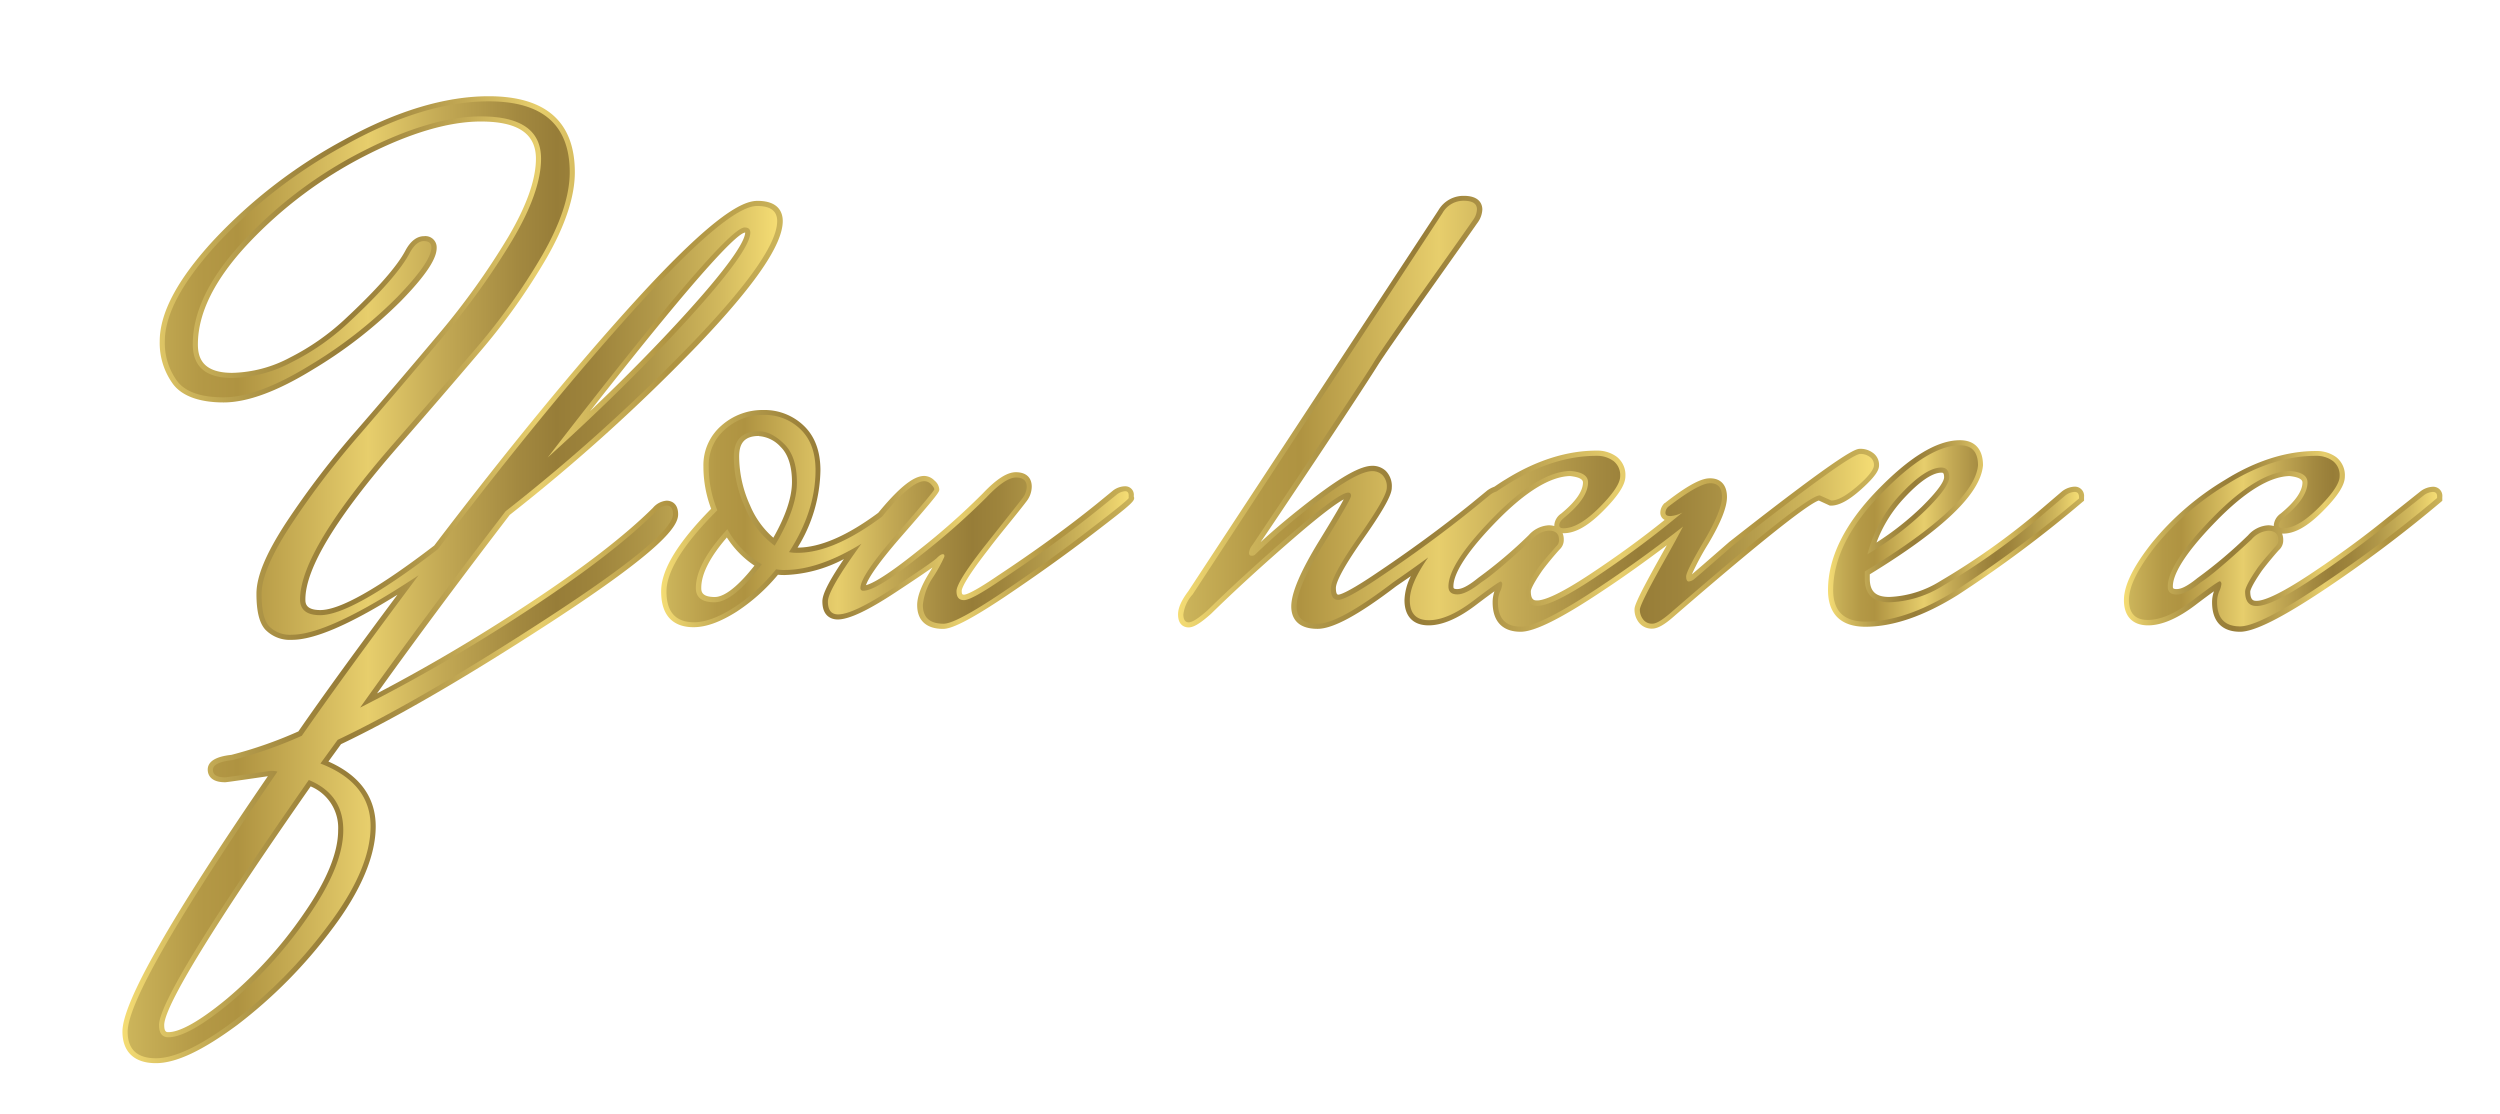
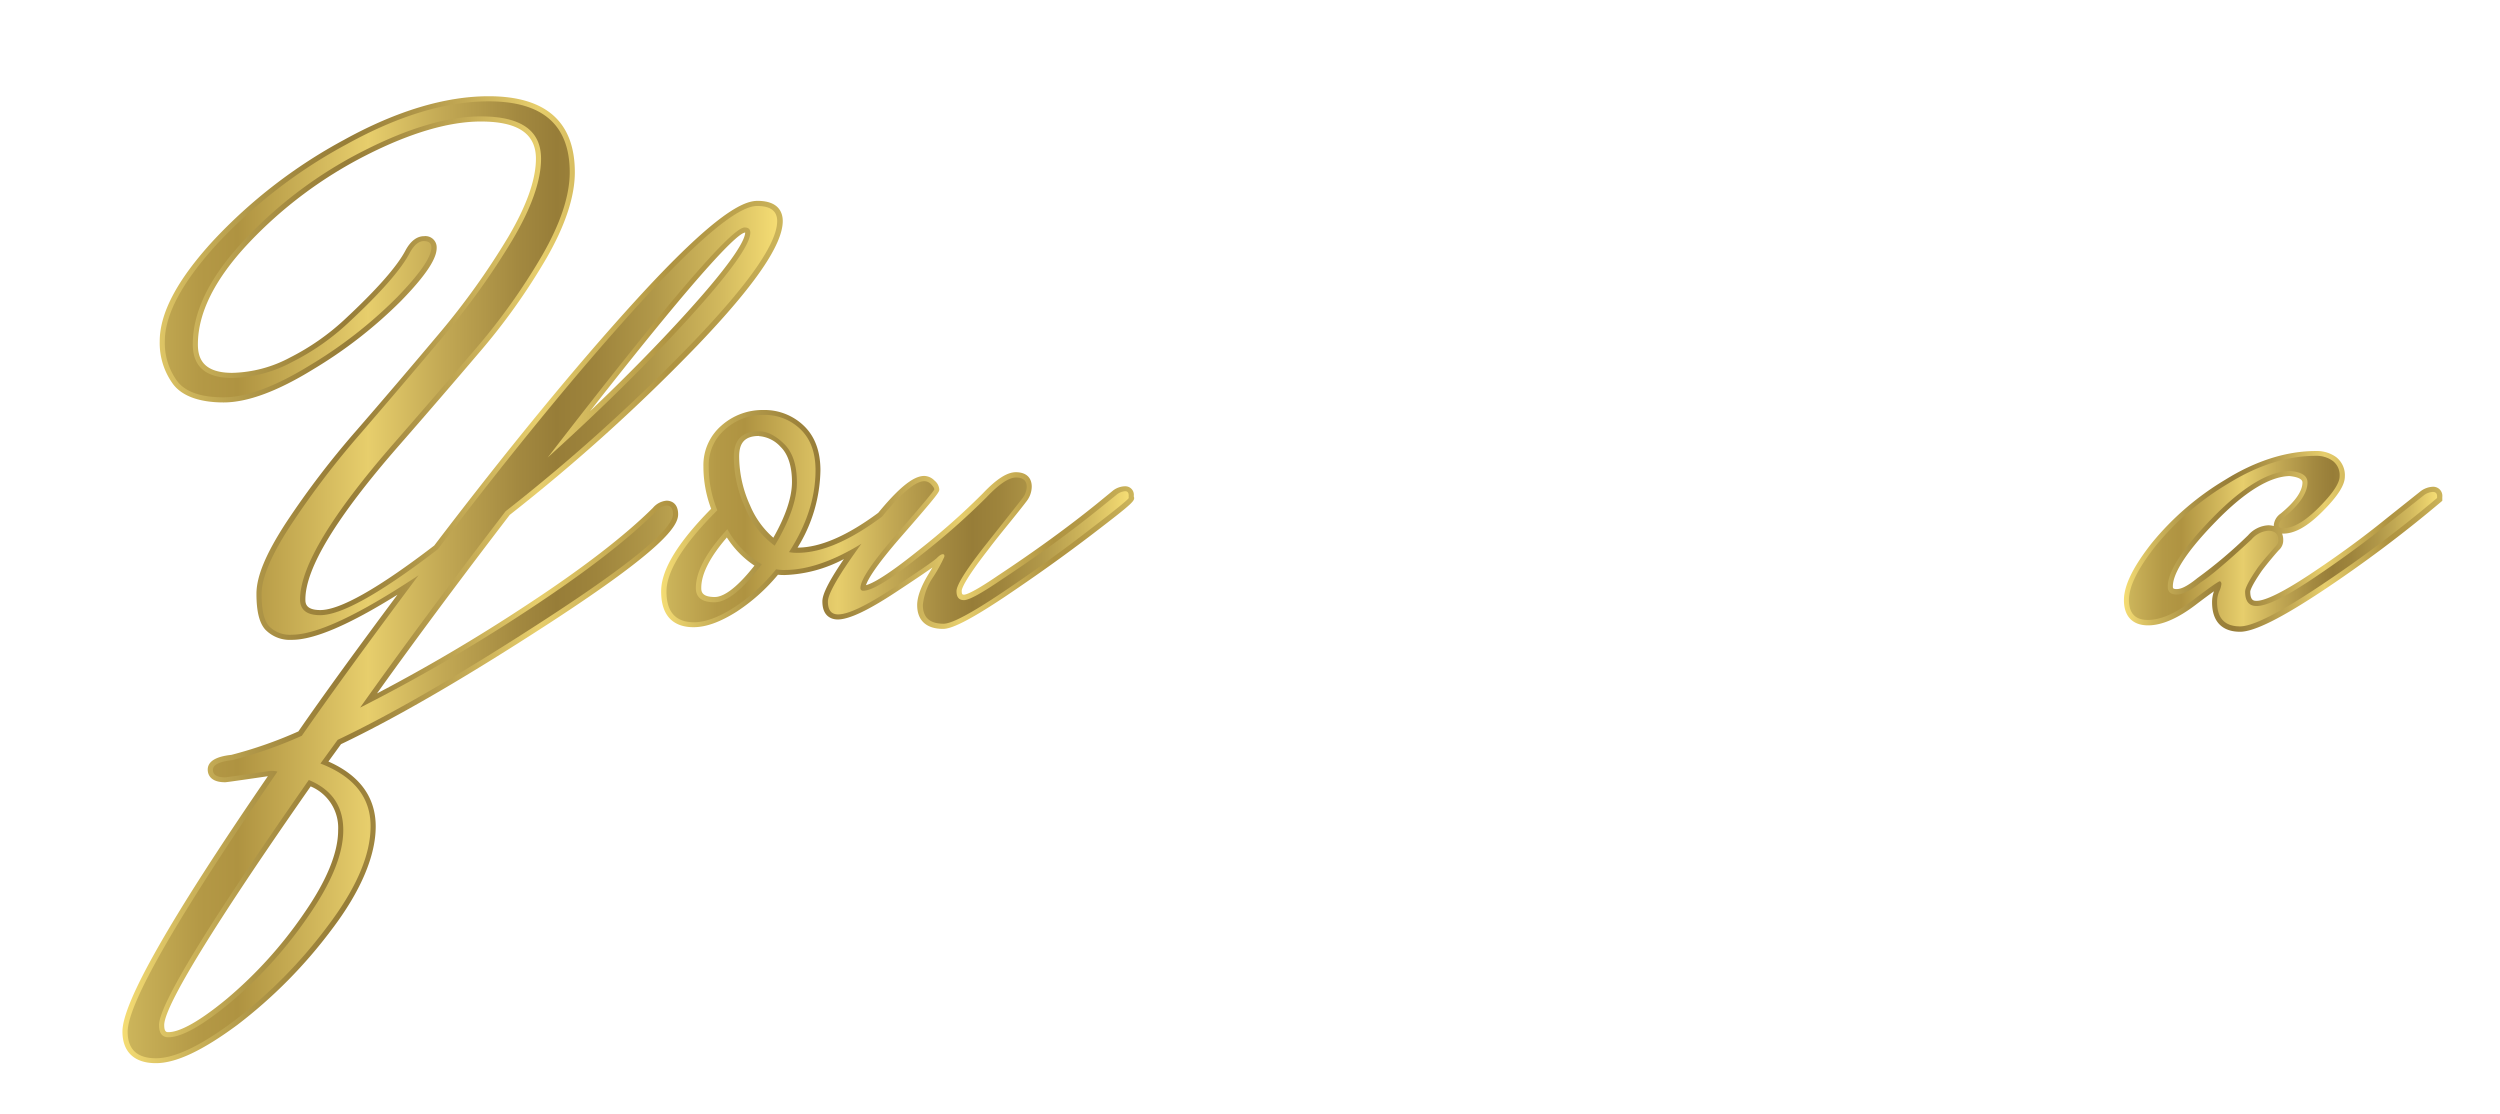
<svg xmlns="http://www.w3.org/2000/svg" xmlns:xlink="http://www.w3.org/1999/xlink" id="Layer_1" data-name="Layer 1" viewBox="0 0 488.4 217.66">
  <defs>
    <style>.cls-1{fill:url(#linear-gradient);}.cls-2{fill:url(#linear-gradient-2);}.cls-3{fill:url(#linear-gradient-3);}.cls-4{fill:url(#linear-gradient-4);}.cls-5{fill:url(#linear-gradient-5);}.cls-6{fill:url(#linear-gradient-6);}.cls-7{fill:url(#linear-gradient-7);}.cls-8{fill:url(#linear-gradient-8);}.cls-9{fill:url(#linear-gradient-9);}.cls-10{fill:url(#linear-gradient-10);}</style>
    <linearGradient id="linear-gradient" x1="23.92" y1="113.25" x2="152.9" y2="113.25" gradientUnits="userSpaceOnUse">
      <stop offset="0" stop-color="#f5dd74" />
      <stop offset="0.09" stop-color="#d1b85d" />
      <stop offset="0.19" stop-color="#b19849" />
      <stop offset="0.28" stop-color="#9e843c" />
      <stop offset="0.34" stop-color="#977d38" />
      <stop offset="0.4" stop-color="#a38940" />
      <stop offset="0.52" stop-color="#c4aa55" />
      <stop offset="0.63" stop-color="#e7ce6c" />
      <stop offset="0.83" stop-color="#af9341" />
      <stop offset="0.89" stop-color="#b49946" />
      <stop offset="0.96" stop-color="#c3aa53" />
      <stop offset="1" stop-color="#ccb55b" />
    </linearGradient>
    <linearGradient id="linear-gradient-2" x1="129.2" y1="101.49" x2="221.57" y2="101.49" xlink:href="#linear-gradient" />
    <linearGradient id="linear-gradient-3" x1="230.14" y1="80.84" x2="367.09" y2="80.84" xlink:href="#linear-gradient" />
    <linearGradient id="linear-gradient-4" x1="357.12" y1="104.22" x2="407.14" y2="104.22" xlink:href="#linear-gradient" />
    <linearGradient id="linear-gradient-5" x1="414.93" y1="105.76" x2="477.13" y2="105.76" xlink:href="#linear-gradient" />
    <linearGradient id="linear-gradient-6" x1="24.92" y1="113.25" x2="151.9" y2="113.25" gradientUnits="userSpaceOnUse">
      <stop offset="0" stop-color="#ccb55b" />
      <stop offset="0.04" stop-color="#c3aa53" />
      <stop offset="0.11" stop-color="#b49946" />
      <stop offset="0.17" stop-color="#af9341" />
      <stop offset="0.37" stop-color="#e7ce6c" />
      <stop offset="0.48" stop-color="#c4aa55" />
      <stop offset="0.6" stop-color="#a38940" />
      <stop offset="0.66" stop-color="#977d38" />
      <stop offset="0.72" stop-color="#9e843c" />
      <stop offset="0.81" stop-color="#b19849" />
      <stop offset="0.91" stop-color="#d1b85d" />
      <stop offset="1" stop-color="#f5dd74" />
    </linearGradient>
    <linearGradient id="linear-gradient-7" x1="130.2" y1="101.49" x2="220.54" y2="101.49" xlink:href="#linear-gradient-6" />
    <linearGradient id="linear-gradient-8" x1="231.14" y1="80.84" x2="366.09" y2="80.84" xlink:href="#linear-gradient-6" />
    <linearGradient id="linear-gradient-9" x1="358.11" y1="104.22" x2="406.14" y2="104.22" xlink:href="#linear-gradient-6" />
    <linearGradient id="linear-gradient-10" x1="415.93" y1="105.76" x2="476.13" y2="105.76" xlink:href="#linear-gradient-6" />
  </defs>
  <path class="cls-1" d="M30.45,207.7c-4.21,0-6.53-2.2-6.53-6.18,0-5.67,9.29-22,28.41-49.88-8,1.18-8.23,1.18-8.37,1.18-3.05,0-3.38-1.73-3.38-2.47,0-2.33,3.41-2.74,4.62-2.88a83.36,83.36,0,0,0,13.09-4.58c5-7.24,11.54-16.21,19.36-26.71C68.18,122.08,61.39,125,57,125A6.65,6.65,0,0,1,51.83,123c-1.16-1.28-1.73-3.56-1.73-7s1.89-7.89,5.76-13.85a169,169,0,0,1,13.73-18C74.93,78,80.34,71.65,85.69,65.29A143.68,143.68,0,0,0,99.24,46.38c3.62-6.12,5.46-11.29,5.46-15.38,0-4.89-3.52-7.26-10.76-7.26-6.25,0-13.8,2.22-22.44,6.61a83.55,83.55,0,0,0-23,17.22C42,54.49,38.66,61.11,38.66,67.26c0,2.39.7,5.58,6.7,5.58a25,25,0,0,0,11.31-3,46.25,46.25,0,0,0,10.55-7.33c6.32-5.87,10.35-10.44,12-13.59,1-1.86,2.26-2.78,3.62-2.78a2.2,2.2,0,0,1,2.47,2.26c0,1.37-.72,4-7,10.42A88.61,88.61,0,0,1,61.15,72.17c-6.95,4.28-12.82,6.45-17.47,6.45S35.55,77.4,33.78,75A13.61,13.61,0,0,1,31.2,66.7c0-5.54,3.41-12,10.41-19.64a99.64,99.64,0,0,1,25.6-19.74C77.44,21.67,87,18.8,95.48,18.8c11.16,0,16.82,5,16.82,14.86,0,4.73-1.86,10.36-5.52,16.74A123.77,123.77,0,0,1,93.51,69C88.4,75,83.15,81.09,77.89,87.1,65.8,100.94,59.66,111,59.66,117.1c0,.67,0,2.08,2.92,2.08,3.85,0,11.34-4.24,22.25-12.6,14.56-19.1,27.81-35.22,39.38-47.91C140.1,41.25,145.39,39.24,148,39.24c4.28,0,4.92,2.47,4.92,3.94,0,4.6-5.4,12.5-16.52,24.14a357.61,357.61,0,0,1-36.82,33.27c-9.44,12.31-18.15,24-25.93,34.88a336.45,336.45,0,0,0,29.21-17.25c11-7.21,19.26-13.61,24.69-19a3.94,3.94,0,0,1,2.67-1.41c.53,0,2.26.19,2.26,2.68,0,2.27-2.85,6.74-25.09,21.21-16.28,10.58-30,18.55-40.77,23.68l-2.46,3.39c6.13,2.71,9.24,7,9.24,12.69s-2.89,12.62-8.6,20.13a95,95,0,0,1-18.4,18.61C39.61,205.23,34.4,207.7,30.45,207.7Zm30.24-54.07c-23.63,33.84-28.61,44-28.61,46.63,0,1.38.48,1.38.82,1.38,1.62,0,4.93-1.14,11.47-6.56a82.87,82.87,0,0,0,14.94-16.53c4.48-6.43,6.75-11.94,6.75-16.37A8.78,8.78,0,0,0,60.69,153.63Zm84.8-108.19c-1.34.27-7.14,5.43-30.22,34.89,6.87-6.54,13.13-12.9,18.67-19,10.06-11.07,11.62-14.71,11.64-15.9Z" />
  <path class="cls-2" d="M184.24,122.86c-3.26,0-5.06-1.65-5.06-4.64,0-1.6.71-3.56,2.17-6q.48-.78.81-1.35c-1.19.84-3.33,2.3-7.24,4.87-5.39,3.55-9.08,5.28-11.26,5.28-.89,0-3-.35-3-3.52,0-1,.54-2.91,4.2-8.28a26.56,26.56,0,0,1-11.6,3.12,11.7,11.7,0,0,1-1.28-.06,36.35,36.35,0,0,1-8.12,7.25c-3.19,2-5.93,3-8.38,3-2.88,0-6.32-1.21-6.32-7,0-4.19,3.2-9.47,9.77-16.13a23.34,23.34,0,0,1-1.51-8.3,10.19,10.19,0,0,1,3.57-8,12.07,12.07,0,0,1,8.14-3,11.07,11.07,0,0,1,7.9,3.07c2.16,2.06,3.25,5,3.25,8.71a29.49,29.49,0,0,1-4.47,15.1c4.4,0,9.7-2.3,15.77-6.8,5.29-6.45,7.66-7.2,9-7.2a2.87,2.87,0,0,1,2,.92,2.46,2.46,0,0,1,.92,1.69c0,.51,0,.72-7.46,9.26-5.11,5.87-6.51,8.4-6.86,9.47,1.25-.33,4-1.77,10.31-6.84a139,139,0,0,0,12.43-11c2.74-2.89,4.81-4.23,6.54-4.23,1.94,0,3.1,1,3.1,2.82a4.72,4.72,0,0,1-1,2.84c-.57.76-1.64,2.11-3.17,4s-3,3.69-4.26,5.37c-4.87,6.25-5.25,7.81-5.25,8.14,0,.75.18.75.47.75s1.55-.27,6.65-3.75c7-4.63,13.56-9.37,19.39-14.09l3.08-2.52A4,4,0,0,1,219.8,95a1.66,1.66,0,0,1,1.7,1.84V97c.27.81.14,1.06-7.88,7.2-5.35,4.1-11.16,8.25-17.27,12.36C187.91,122.2,185.39,122.86,184.24,122.86ZM142,105c-3.33,3.85-5,7.15-5,9.83,0,.63,0,1.8,2.64,1.8,1.36,0,3.78-1.09,7.75-6.13A18.71,18.71,0,0,1,142,105Zm6.3-19.83c-2.7,0-3.9,1.24-3.9,4a23.26,23.26,0,0,0,2.15,9.6,17.06,17.06,0,0,0,4.53,6.28c2.42-4.26,3.64-7.93,3.64-10.91s-.74-5.41-2.22-6.84A6.33,6.33,0,0,0,148.26,85.2Z" />
-   <path class="cls-3" d="M297.08,123.42c-3.54,0-5.48-2-5.48-5.76a6.43,6.43,0,0,1,.36-2.15c-.75.54-1.89,1.37-3.59,2.66-3.47,2.65-6.6,4-9.28,4-3,0-4.71-1.75-4.71-4.92a11.12,11.12,0,0,1,1.25-4.7c-1,.7-2,1.37-2.91,2-7.3,5.58-12.32,8.3-15.33,8.3-4.47,0-5.13-2.73-5.13-4.36,0-2.64,1.78-6.84,5.46-12.84,2.93-4.78,4.22-7,4.78-8.09-1.17.63-3.81,2.44-9.64,7.47-6.17,5.34-11.64,10.34-16.26,14.87-2.63,2.36-3.71,2.67-4.41,2.67-.48,0-2.05-.18-2.05-2.54,0-1.27.66-2.75,2-4.53L281,41.09a5.67,5.67,0,0,1,5-2.83c3.24,0,3.59,1.87,3.59,2.68a4.73,4.73,0,0,1-1,2.66c-.53.77-3.8,5.4-9.46,13.39s-9.09,12.95-10,14.42S264.27,79,257,89.93c-5.72,8.56-9.26,13.86-10.74,16,2.79-2.6,6.33-5.55,10.56-8.79C262.26,93,265.86,91,268.1,91a3.76,3.76,0,0,1,2.63,1,4.22,4.22,0,0,1,1.17,3.26c0,1-.64,3-5.64,10.09-4.6,6.54-5.28,8.76-5.28,9.51,0,1.31.35,1.31.47,1.31.27,0,1.57-.27,6.79-3.75,6.94-4.63,13.41-9.36,19.25-14.09l3.07-2.52a5.19,5.19,0,0,1,1.37-.72c.73-.49,1.47-1,2.24-1.45,6-3.73,12-5.61,17.75-5.61a6.4,6.4,0,0,1,3.88,1.17,4.49,4.49,0,0,1,1.74,3.82c0,1.66-1.39,3.82-4.36,6.8s-5.45,4.35-7.7,4.35h-.21a3.24,3.24,0,0,1,.23,1.25,2.52,2.52,0,0,1-.72,1.83c-.17.17-.57.61-1.48,1.68-.73.88-1.38,1.69-1.92,2.41-2.26,3.25-2.32,4.07-2.32,4.16,0,1.8.74,1.8,1.24,1.8,1.2,0,4-.91,10.5-5.23,5.22-3.46,10.07-7,14.41-10.5a1.55,1.55,0,0,1-.85-1.4,2.64,2.64,0,0,1,.85-1.9l0,0,.05,0c5.51-4.33,7.66-4.83,8.81-4.83,2.1,0,3.31,1.33,3.31,3.66,0,2-1.2,5-3.64,9.11a51.69,51.69,0,0,0-3.22,6c.63-.52,3.08-2.65,7.3-6.33C361,87.68,362.58,87.68,363.43,87.68h.15a4,4,0,0,1,2.23.73,2.86,2.86,0,0,1,1.28,2.51c0,.77-.42,1.94-3.55,4.73-2.36,2.11-4.27,3.13-5.84,3.13h-.21l-2.17-1c-1.28.38-6.78,4-28.19,22.54-1.93,1.72-3.28,2.49-4.37,2.49a3.15,3.15,0,0,1-2.62-1.24,4.07,4.07,0,0,1-.82-2.49c0-.49,0-1.31,4.88-10,.52-.93,1-1.78,1.43-2.56-4,3-8.14,6-12.25,8.71C305.16,120.75,299.82,123.42,297.08,123.42ZM306.71,93c-3.9.11-8.71,3.07-14.31,8.8-7,7.16-8.46,10.88-8.46,12.74,0,.35,0,.54.75.54s1.86-.38,4.06-2.16l.09-.07a89.25,89.25,0,0,0,9.8-8.29,5.65,5.65,0,0,1,3.9-1.94,3.82,3.82,0,0,1,1.11.15,1.41,1.41,0,0,1,0-.2,3,3,0,0,1,1.33-2.23c2.84-2.33,4.27-4.37,4.27-6.1C309.24,93.6,308.39,93.18,306.71,93Z" />
-   <path class="cls-4" d="M364.42,122.44c-4.78,0-7.3-2.48-7.3-7.16,0-6.31,3.2-12.83,9.52-19.38S378.37,86,382.9,86c2.9,0,4.5,1.75,4.5,4.92-.51,5.55-7.74,12.48-22.12,21.28V113c0,2.54,1.14,3.62,3.83,3.62a20.27,20.27,0,0,0,9.93-3.09A138.05,138.05,0,0,0,399.32,99l3.51-3a4.31,4.31,0,0,1,2.47-.93,1.8,1.8,0,0,1,1.84,2v.75l-.37.3a237.48,237.48,0,0,1-24.33,18.14C375.87,120.36,369.81,122.44,364.42,122.44Zm14.84-30.1c-1.21,0-3.43.84-7.18,4.86a26.12,26.12,0,0,0-5.49,8.79,56.27,56.27,0,0,0,8.88-7c3.9-3.85,4.33-5.29,4.33-5.73C379.8,92.34,379.55,92.34,379.26,92.34Z" />
  <path class="cls-5" d="M437.63,123.42c-3.53,0-5.48-2-5.48-5.76a6.43,6.43,0,0,1,.37-2.15c-.76.54-1.89,1.37-3.59,2.66-3.48,2.65-6.6,4-9.29,4-3,0-4.71-1.75-4.71-4.92,0-2.87,1.79-6.53,5.47-11.19a54.74,54.74,0,0,1,14.33-12.34c6-3.73,12-5.61,17.74-5.61a6.43,6.43,0,0,1,3.89,1.17,4.48,4.48,0,0,1,1.73,3.82c0,1.66-1.38,3.82-4.35,6.8s-5.45,4.35-7.71,4.35h-.2a3.24,3.24,0,0,1,.22,1.25,2.51,2.51,0,0,1-.71,1.83c-.18.17-.58.61-1.48,1.68-.74.88-1.38,1.69-1.93,2.41-2.25,3.25-2.32,4.07-2.32,4.16,0,1.8.75,1.8,1.24,1.8,1.21,0,4-.91,10.51-5.23,5.37-3.56,10.33-7.19,14.76-10.79L472.85,96a4.28,4.28,0,0,1,2.44-.91,1.79,1.79,0,0,1,1.84,2v.74l-.35.3a253.83,253.83,0,0,1-22.84,17.15C445.71,120.75,440.38,123.42,437.63,123.42ZM447.27,93c-3.9.11-8.72,3.07-14.31,8.8-7,7.16-8.47,10.88-8.47,12.74,0,.35,0,.54.75.54s1.87-.38,4.06-2.16l.1-.07a89.25,89.25,0,0,0,9.8-8.29,5.63,5.63,0,0,1,3.89-1.94,3.94,3.94,0,0,1,1.12.15,1.5,1.5,0,0,1,0-.2,3.07,3.07,0,0,1,1.33-2.23c2.84-2.33,4.27-4.37,4.27-6.1C449.79,93.6,448.94,93.18,447.27,93Z" />
  <path class="cls-6" d="M130.2,98.76a3.06,3.06,0,0,0-2,1.12q-8.27,8.27-24.85,19.18a332.41,332.41,0,0,1-33,19.18q12.74-17.93,28.42-38.36a354.5,354.5,0,0,0,36.82-33.25q16.25-17,16.24-23.45,0-2.94-3.92-2.94-5.59,0-23,19.11T85.54,107.3q-16.8,12.89-23,12.88-3.91,0-3.92-3.08,0-9.52,18.48-30.66,7.85-9,15.61-18.06A122.77,122.77,0,0,0,105.91,49.9q5.39-9.37,5.39-16.24,0-13.86-15.82-13.86-12.6,0-27.79,8.4A98.21,98.21,0,0,0,42.35,47.73Q32.19,58.86,32.2,66.7a12.57,12.57,0,0,0,2.38,7.7q2.39,3.22,9.1,3.22t16.94-6.3A87.31,87.31,0,0,0,77.56,58.09q6.72-6.93,6.72-9.73,0-1.26-1.47-1.26c-1,0-1.89.75-2.73,2.24Q77.56,54.25,67.9,63.2a46.66,46.66,0,0,1-10.78,7.49,25.88,25.88,0,0,1-11.76,3.15q-7.7,0-7.7-6.58,0-9.66,10.08-20.37A84,84,0,0,1,71.05,29.46q13.23-6.72,22.89-6.72,11.76,0,11.76,8.26,0,6.44-5.6,15.89a143,143,0,0,1-13.65,19q-8.06,9.58-16.1,18.9A165.71,165.71,0,0,0,56.7,102.75q-5.6,8.61-5.6,13.3c0,3.13.49,5.22,1.47,6.3A5.69,5.69,0,0,0,57,124q7.27,0,24.78-11.62-14.15,18.9-22.82,31.36a84.11,84.11,0,0,1-13.58,4.76q-3.78.42-3.78,1.89c0,1,.79,1.47,2.38,1.47q.28,0,8.82-1.26a4.69,4.69,0,0,1,1.4.14q-29.26,42.56-29.26,50.82c0,3.45,1.85,5.18,5.53,5.18s8.8-2.45,15.33-7.35A93.52,93.52,0,0,0,64,180.94q8.4-11.07,8.4-19.53t-9.8-12.25l3.36-4.62q16.25-7.71,40.88-23.73t24.64-20.37Q131.46,98.76,130.2,98.76Zm15.26-54.32c.75,0,1.12.33,1.12,1q0,3.49-11.9,16.59T107,89.38Q141.69,44.44,145.46,44.44ZM67.06,162.18q0,7-6.93,16.94A84,84,0,0,1,45,195.85q-8.19,6.78-12.11,6.79c-1.21,0-1.82-.8-1.82-2.38q0-6,29.26-47.88Q67.06,155.17,67.06,162.18Z" />
  <path class="cls-7" d="M220.5,96.8c0-.56-.23-.84-.7-.84a3,3,0,0,0-1.68.7L215,99.18q-8.82,7.14-19.46,14.14-5.75,3.92-7.21,3.92c-1,0-1.47-.58-1.47-1.75s1.82-4.08,5.46-8.75q2-2.52,4.27-5.39t3.15-4a3.72,3.72,0,0,0,.84-2.24c0-1.21-.7-1.82-2.1-1.82s-3.34,1.31-5.81,3.92a139.94,139.94,0,0,1-12.53,11.06q-8.82,7.14-11.48,7.14a.5.5,0,0,1-.56-.56q0-2.39,7.21-10.64t7.21-8.61c0-.23-.21-.56-.63-1A1.87,1.87,0,0,0,180.6,94q-2.62,0-8.28,6.93-9.48,7.06-16.5,7.07a7.62,7.62,0,0,1-1.68-.14q5.18-8,5.18-16,0-5.18-2.94-8a10,10,0,0,0-7.21-2.8,11,11,0,0,0-7.49,2.8,9.18,9.18,0,0,0-3.22,7.28,22.12,22.12,0,0,0,1.68,8.54q-9.94,9.95-9.94,15.89t5.32,6q3.36,0,7.84-2.87a35.24,35.24,0,0,0,8.26-7.49,7.62,7.62,0,0,0,1.68.14q6.64,0,15-5.13-6.56,9-6.56,11.29c0,1.68.65,2.52,2,2.52q2.94,0,10.71-5.11t8.54-5.88c.51-.51.91-.77,1.19-.77s.37.19.28.56a29.26,29.26,0,0,1-2.17,3.92,11.52,11.52,0,0,0-2,5.46c0,2.42,1.35,3.64,4.06,3.64q2.38,0,11.55-6.16T213,103.38q8.06-6.16,7.49-6.16Zm-80.92,20.86q-3.65,0-3.64-2.8,0-4.76,6.16-11.48a17.58,17.58,0,0,0,6.72,6.86Q143.23,117.67,139.58,117.66Zm11.76-11.06a17.1,17.1,0,0,1-5.74-7.35,24.21,24.21,0,0,1-2.24-10q0-5,4.9-5,2.38,0,4.9,2.45t2.52,7.56Q155.68,99.33,151.34,106.6Z" />
-   <path class="cls-8" d="M366.09,90.92a1.86,1.86,0,0,0-.84-1.68,3,3,0,0,0-1.68-.56h-.14q-2.1,0-24.92,17.92-6.72,5.88-7.42,6.44a2.07,2.07,0,0,1-1.18.56c-.33,0-.5-.33-.5-1s1.17-3,3.5-6.93,3.5-6.84,3.5-8.61-.77-2.66-2.3-2.66S329.83,96,325.91,99a1.67,1.67,0,0,0-.55,1.19c0,.42.32.63,1,.63a6.25,6.25,0,0,0,2.34-.7l-2.47,2q-6.72,5.46-14.84,10.85t-11.06,5.39c-1.5,0-2.24-.93-2.24-2.8,0-.75.84-2.33,2.52-4.76.56-.75,1.21-1.56,2-2.45s1.26-1.47,1.54-1.75a1.51,1.51,0,0,0,.42-1.12c0-1.21-.66-1.82-2-1.82a4.74,4.74,0,0,0-3.22,1.68q-7.29,6.72-9.94,8.4c-2,1.59-3.53,2.38-4.69,2.38s-1.75-.51-1.75-1.54q0-4.48,8.75-13.44T306.74,92c2.33.19,3.5.93,3.5,2.24q0,3.07-4.62,6.86c-.66.56-1,1-1,1.47s.28.63.84.63q2.94,0,7-4.06c2.7-2.71,4.06-4.74,4.06-6.09a3.51,3.51,0,0,0-1.33-3,5.44,5.44,0,0,0-3.29-1q-8.4,0-17.22,5.46c-.8.49-1.58,1-2.33,1.51a4,4,0,0,0-1.17.59l-3.08,2.52q-8.82,7.14-19.32,14.14-5.88,3.92-7.35,3.92T260,114.93q0-2.31,5.46-10.08t5.46-9.52a3.27,3.27,0,0,0-.84-2.52,2.84,2.84,0,0,0-2-.77q-2.94,0-10.71,5.95a125.54,125.54,0,0,0-12.25,10.43,1,1,0,0,1-.63.14c-.33,0-.49-.19-.49-.56a2.89,2.89,0,0,1,.63-1.47q.63-.91,11.48-17.15T268.31,70.9q1.32-2.24,10-14.49T287.77,43a3.81,3.81,0,0,0,.77-2.1c0-1.12-.87-1.68-2.59-1.68a4.69,4.69,0,0,0-4.13,2.38L233,116.12a7.1,7.1,0,0,0-1.82,3.92c0,1,.35,1.54,1.05,1.54s1.93-.8,3.71-2.38q7-6.86,16.31-14.91t11.13-8.05c.37,0,.56.21.56.63s-1.78,3.52-5.32,9.31-5.32,9.89-5.32,12.32c0,2.24,1.37,3.36,4.13,3.36s7.67-2.71,14.77-8.12c2.25-1.55,4.53-3.16,6.81-4.84-2.38,3.4-3.59,6.18-3.59,8.34,0,2.61,1.23,3.92,3.71,3.92s5.36-1.26,8.68-3.78,5.11-3.78,5.39-3.78a.57.57,0,0,1,.28.56,4.21,4.21,0,0,1-.42,1.4,5.25,5.25,0,0,0-.42,2.1q0,4.75,4.48,4.76,3.78,0,15.75-8,8.25-5.5,15.92-11.55c-.79,1.52-2,3.76-3.68,6.72q-4.76,8.48-4.75,9.52A3.07,3.07,0,0,0,321,121a2.11,2.11,0,0,0,1.81.84c.8,0,2-.75,3.71-2.24q26.32-22.82,29-22.82l2.25,1c1.3,0,3-1,5.17-2.87S366.09,91.67,366.09,90.92Z" />
-   <path class="cls-9" d="M405.3,96.1a3.17,3.17,0,0,0-1.82.7L400,99.74a137.65,137.65,0,0,1-20.45,14.7,21.09,21.09,0,0,1-10.42,3.22q-4.83,0-4.83-4.62v-1.4q21.42-13,22.12-20.72,0-3.92-3.5-3.92-6.3,0-15.54,9.59t-9.25,18.69c0,4.11,2.11,6.16,6.3,6.16q7.84,0,17.5-6a235.32,235.32,0,0,0,24.23-18.06v-.28C406.14,96.43,405.86,96.1,405.3,96.1Zm-33.95.42q4.83-5.17,7.91-5.18c1,0,1.54.63,1.54,1.89s-1.54,3.41-4.62,6.44a61.17,61.17,0,0,1-11.35,8.61A26.62,26.62,0,0,1,371.35,96.52Z" />
  <path class="cls-10" d="M475.29,96.1a3.19,3.19,0,0,0-1.82.7l-6.72,5.32Q460,107.58,451.91,113t-11.06,5.39c-1.49,0-2.24-.93-2.24-2.8,0-.75.84-2.33,2.52-4.76.56-.75,1.22-1.56,2-2.45s1.26-1.47,1.54-1.75a1.51,1.51,0,0,0,.42-1.12c0-1.21-.65-1.82-2-1.82a4.75,4.75,0,0,0-3.22,1.68q-7.28,6.72-9.94,8.4-2.94,2.39-4.69,2.38c-1.16,0-1.75-.51-1.75-1.54q0-4.48,8.75-13.44T447.29,92c2.34.19,3.5.93,3.5,2.24q0,3.07-4.62,6.86c-.65.56-1,1-1,1.47s.28.63.84.63c2,0,4.3-1.35,7-4.06s4.06-4.74,4.06-6.09a3.48,3.48,0,0,0-1.33-3,5.4,5.4,0,0,0-3.29-1q-8.4,0-17.22,5.46a53.66,53.66,0,0,0-14.07,12.11q-5.25,6.64-5.25,10.57t3.71,3.92q3.72,0,8.68-3.78c3.32-2.52,5.11-3.78,5.39-3.78a.56.56,0,0,1,.28.56,4.21,4.21,0,0,1-.42,1.4,5.25,5.25,0,0,0-.42,2.1c0,3.17,1.5,4.76,4.48,4.76q3.78,0,15.75-8a250,250,0,0,0,22.75-17.08v-.28C476.13,96.43,475.85,96.1,475.29,96.1Z" />
</svg>